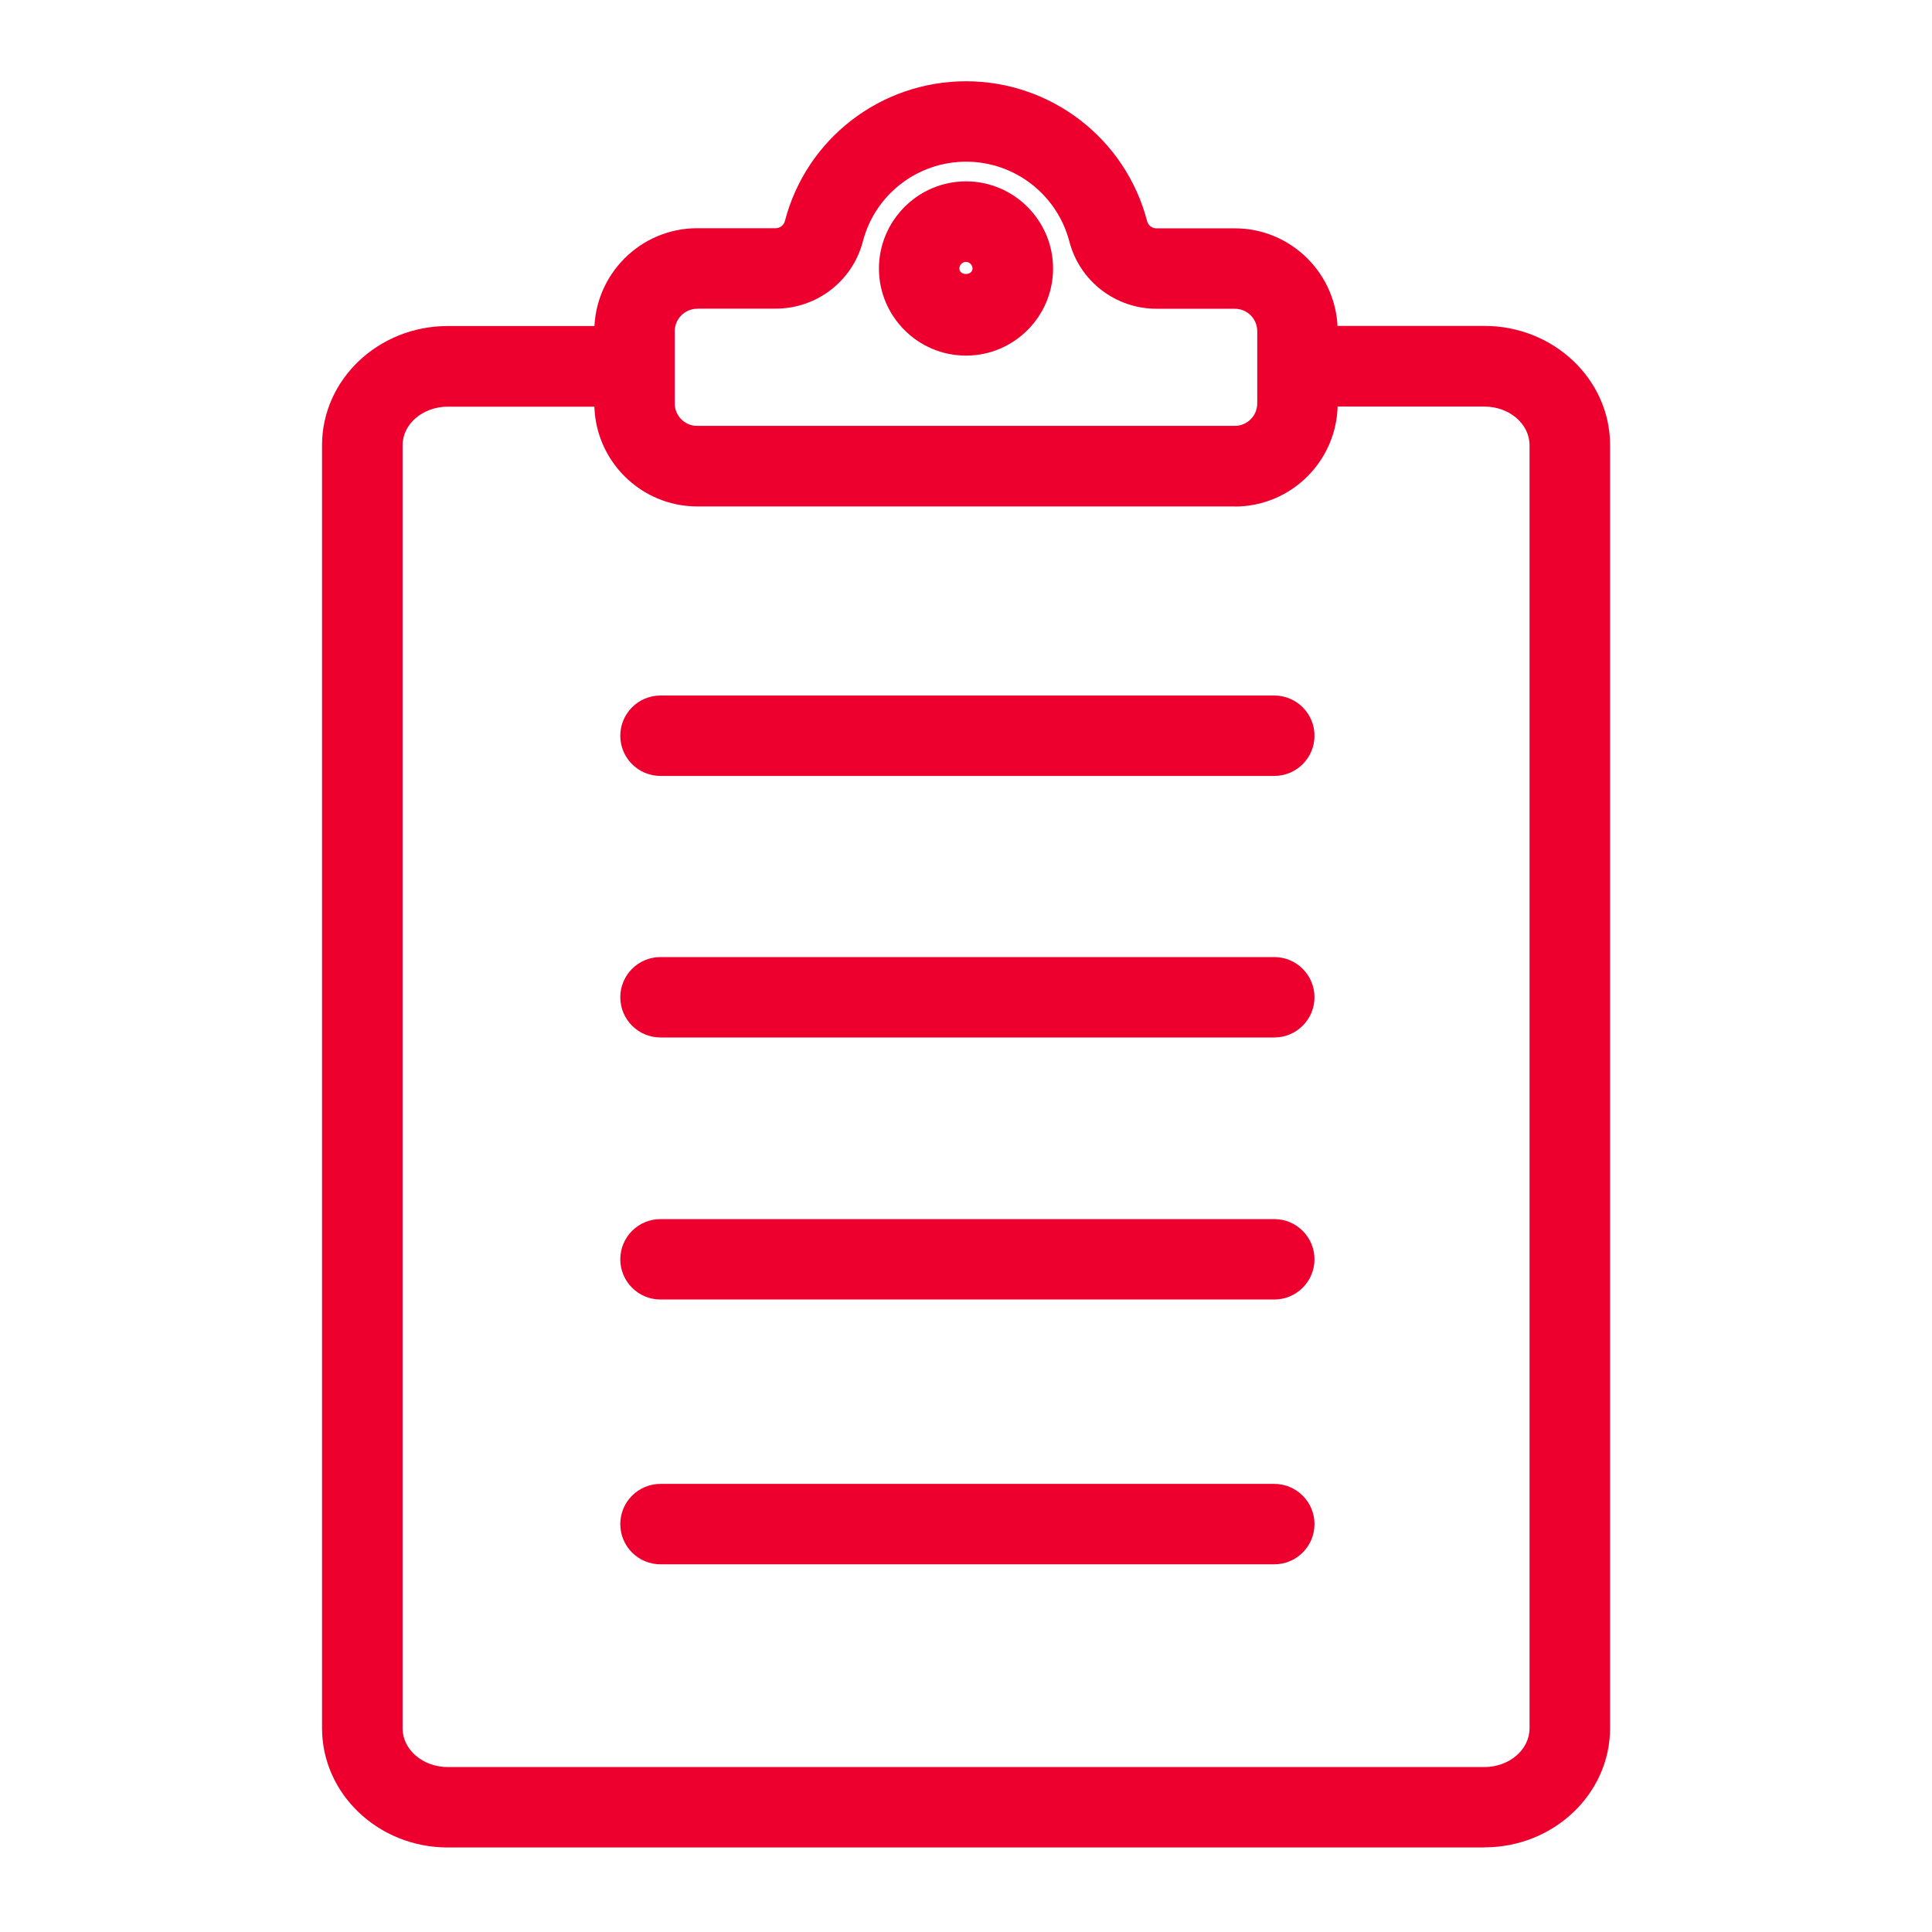
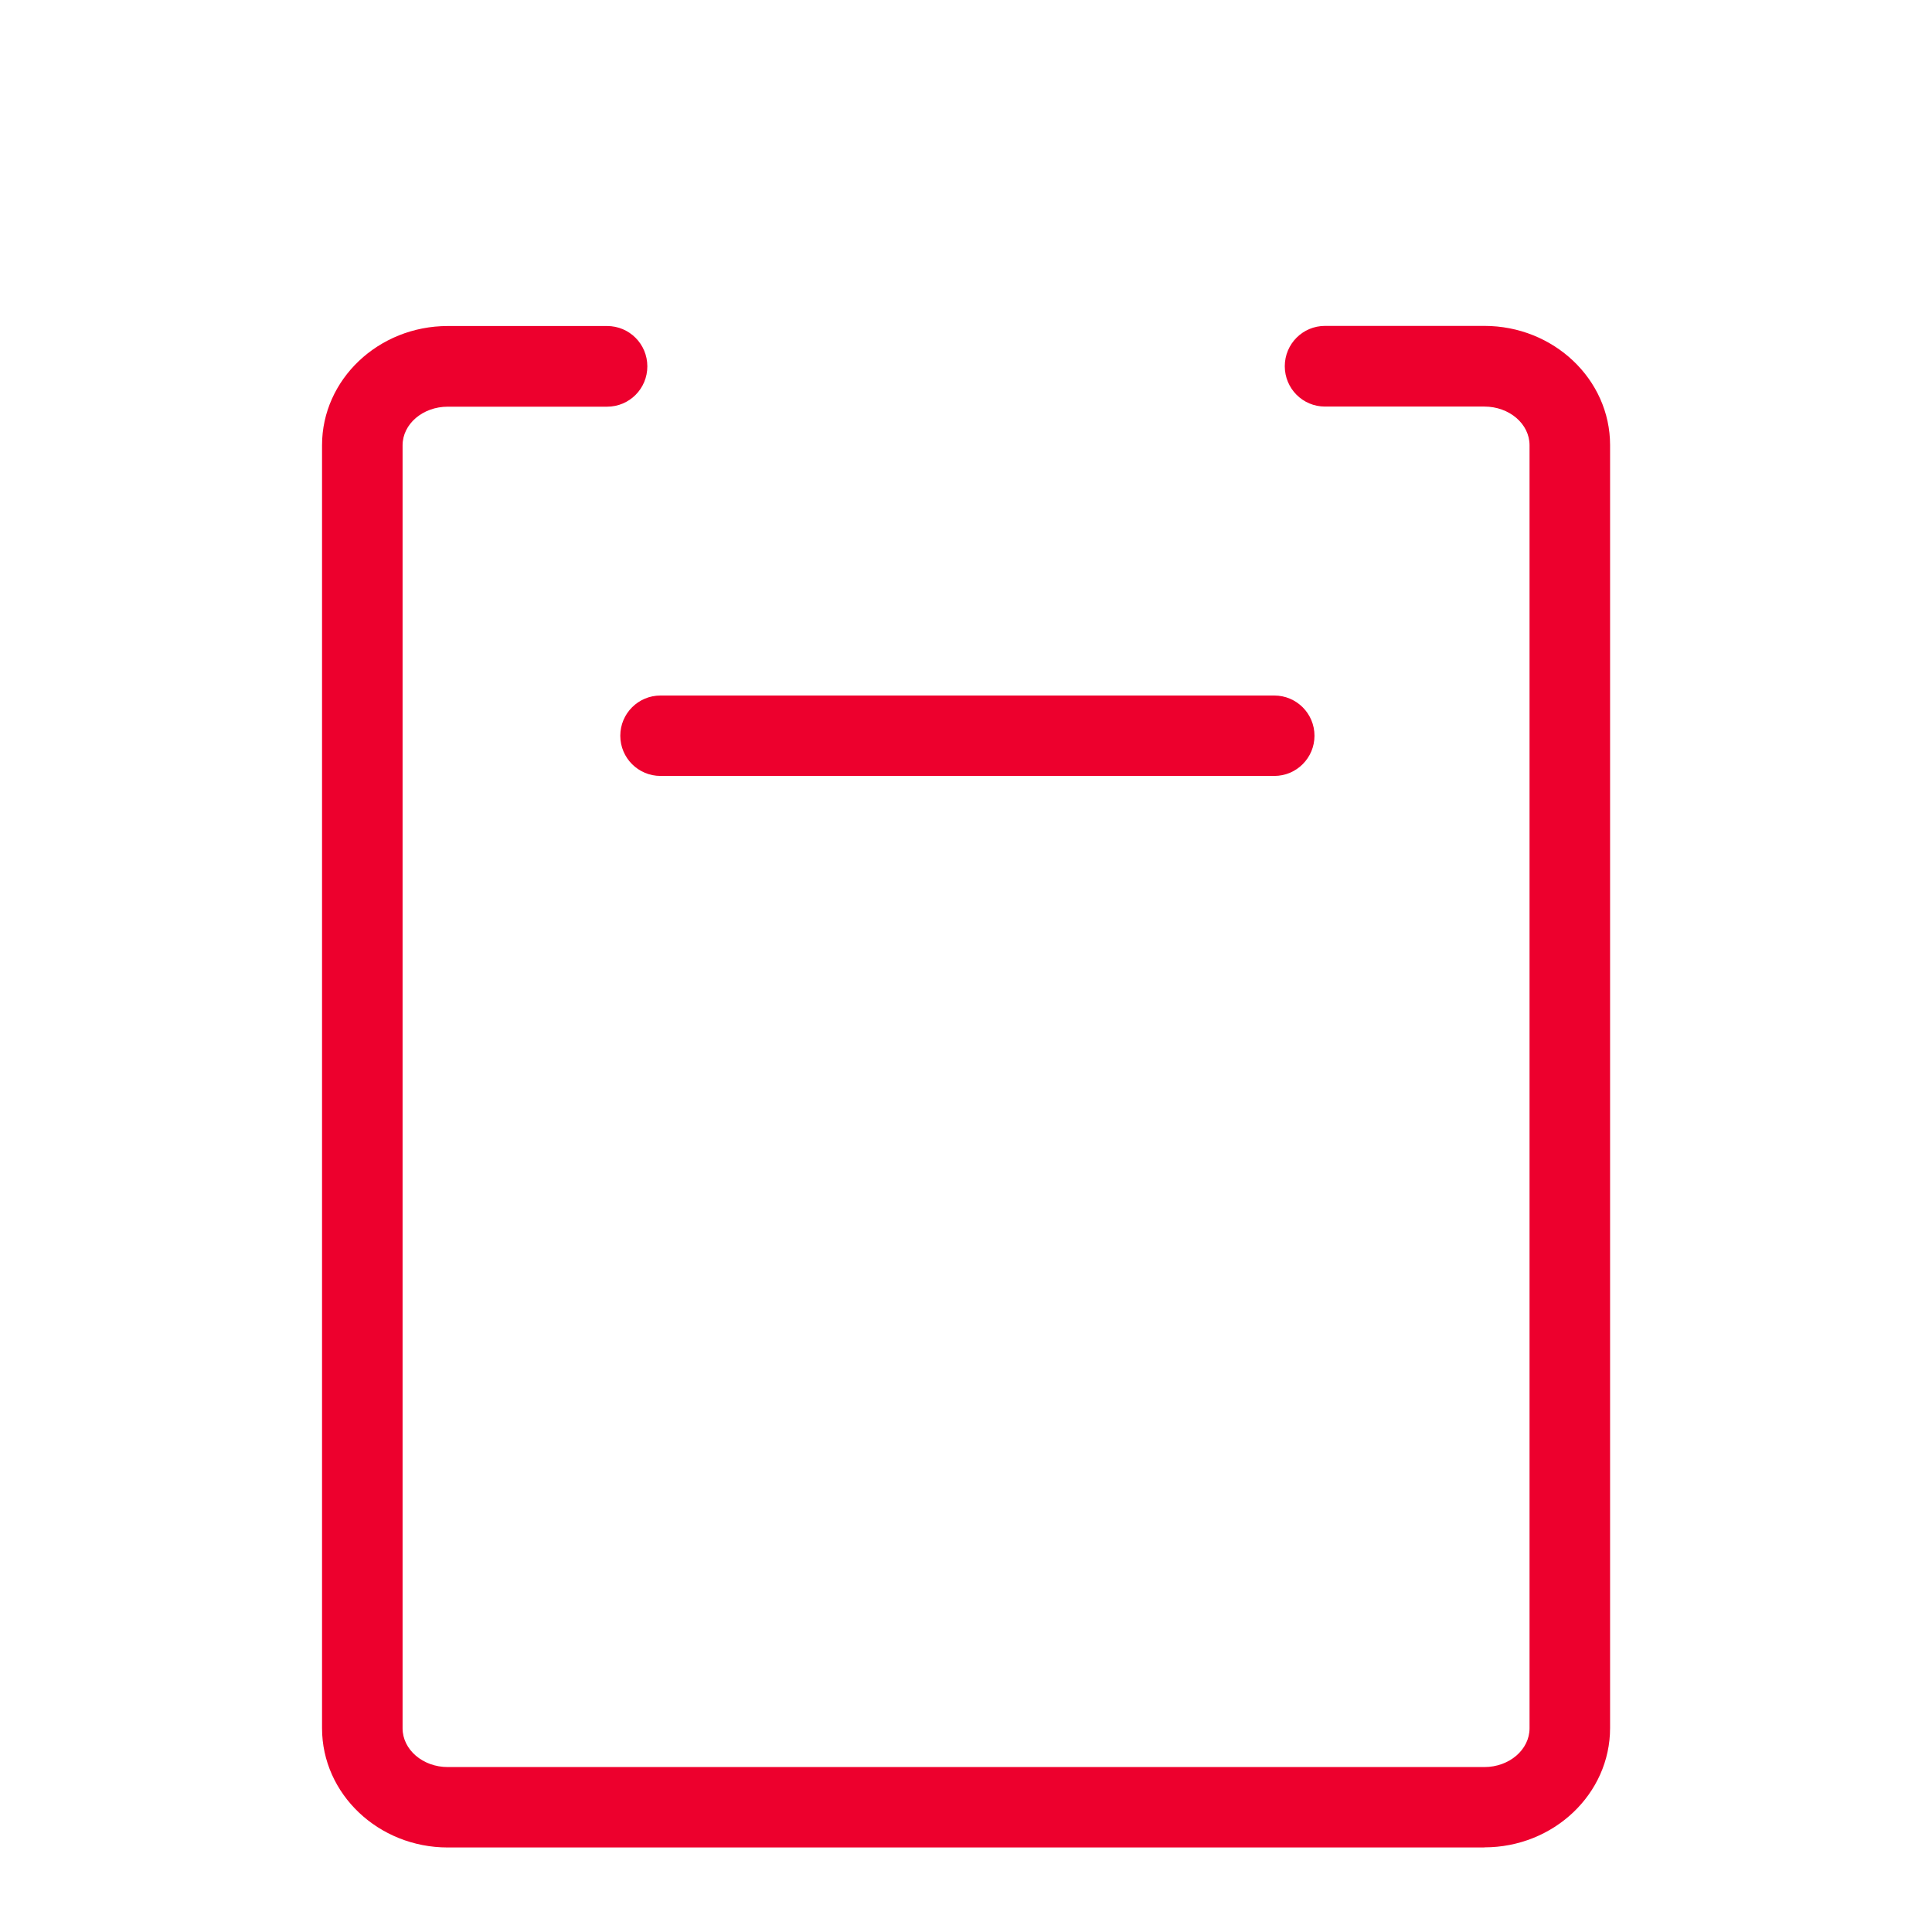
<svg xmlns="http://www.w3.org/2000/svg" id="Events_and_resources" data-name="Events and resources" viewBox="0 0 160 160">
  <defs>
    <style>
      .cls-1 {
        fill: #ed002d;
      }
    </style>
  </defs>
  <path class="cls-1" d="M122.92,153H37.08c-5.74,0-10.41-4.43-10.41-9.88V36.87c0-5.44,4.67-9.87,10.41-9.87h13.2c1.84,0,3.33,1.49,3.33,3.34s-1.49,3.34-3.33,3.34h-13.2c-2.06,0-3.74,1.43-3.74,3.2v106.25c0,1.77,1.68,3.21,3.74,3.21h85.85c2.06,0,3.74-1.44,3.74-3.21V36.87c0-1.77-1.68-3.2-3.74-3.2h-13.2c-1.84,0-3.33-1.49-3.33-3.34s1.49-3.34,3.33-3.34h13.2c5.74,0,10.41,4.43,10.41,9.87v106.25c0,5.45-4.67,9.88-10.41,9.88Z" />
-   <path class="cls-1" d="M102.26,41.94h-44.52c-4.7,0-8.52-3.83-8.52-8.53v-5.98c0-4.7,3.82-8.53,8.52-8.53h6.49c.36,0,.68-.24.77-.59,1.77-6.82,7.94-11.58,15-11.58s13.23,4.77,15,11.59c.09.35.41.59.77.59h6.49c4.7,0,8.52,3.83,8.52,8.53v5.98c0,4.7-3.82,8.53-8.52,8.53ZM57.74,25.57c-1.02,0-1.86.83-1.86,1.86v5.98c0,1.03.83,1.86,1.86,1.86h44.52c1.02,0,1.86-.83,1.86-1.86v-5.98c0-1.03-.83-1.86-1.86-1.86h-6.49c-3.39,0-6.36-2.29-7.21-5.57-1.02-3.89-4.53-6.61-8.55-6.61s-7.54,2.71-8.55,6.6c-.85,3.28-3.82,5.57-7.21,5.57h-6.49Z" />
-   <path class="cls-1" d="M80,29.45c-3.98,0-7.21-3.24-7.21-7.21s3.24-7.22,7.21-7.22,7.21,3.24,7.21,7.22-3.24,7.21-7.21,7.21ZM80,21.69c-.3,0-.55.25-.55.55,0,.6,1.09.6,1.09,0,0-.31-.25-.55-.55-.55Z" />
-   <path class="cls-1" d="M105.53,85.92h-50.83c-1.84,0-3.33-1.49-3.33-3.33s1.49-3.33,3.33-3.33h50.83c1.84,0,3.33,1.49,3.33,3.33s-1.49,3.33-3.33,3.33Z" />
  <path class="cls-1" d="M105.53,64.26h-50.83c-1.84,0-3.33-1.49-3.33-3.33s1.49-3.33,3.33-3.33h50.83c1.84,0,3.33,1.49,3.33,3.33s-1.49,3.33-3.33,3.33Z" />
-   <path class="cls-1" d="M105.53,129.55h-50.83c-1.84,0-3.33-1.49-3.33-3.33s1.49-3.33,3.33-3.33h50.83c1.84,0,3.33,1.49,3.33,3.33s-1.49,3.33-3.33,3.33Z" />
-   <path class="cls-1" d="M105.53,107.62h-50.83c-1.84,0-3.33-1.49-3.33-3.33s1.49-3.33,3.33-3.33h50.83c1.84,0,3.33,1.49,3.33,3.33s-1.49,3.33-3.33,3.33Z" />
</svg>